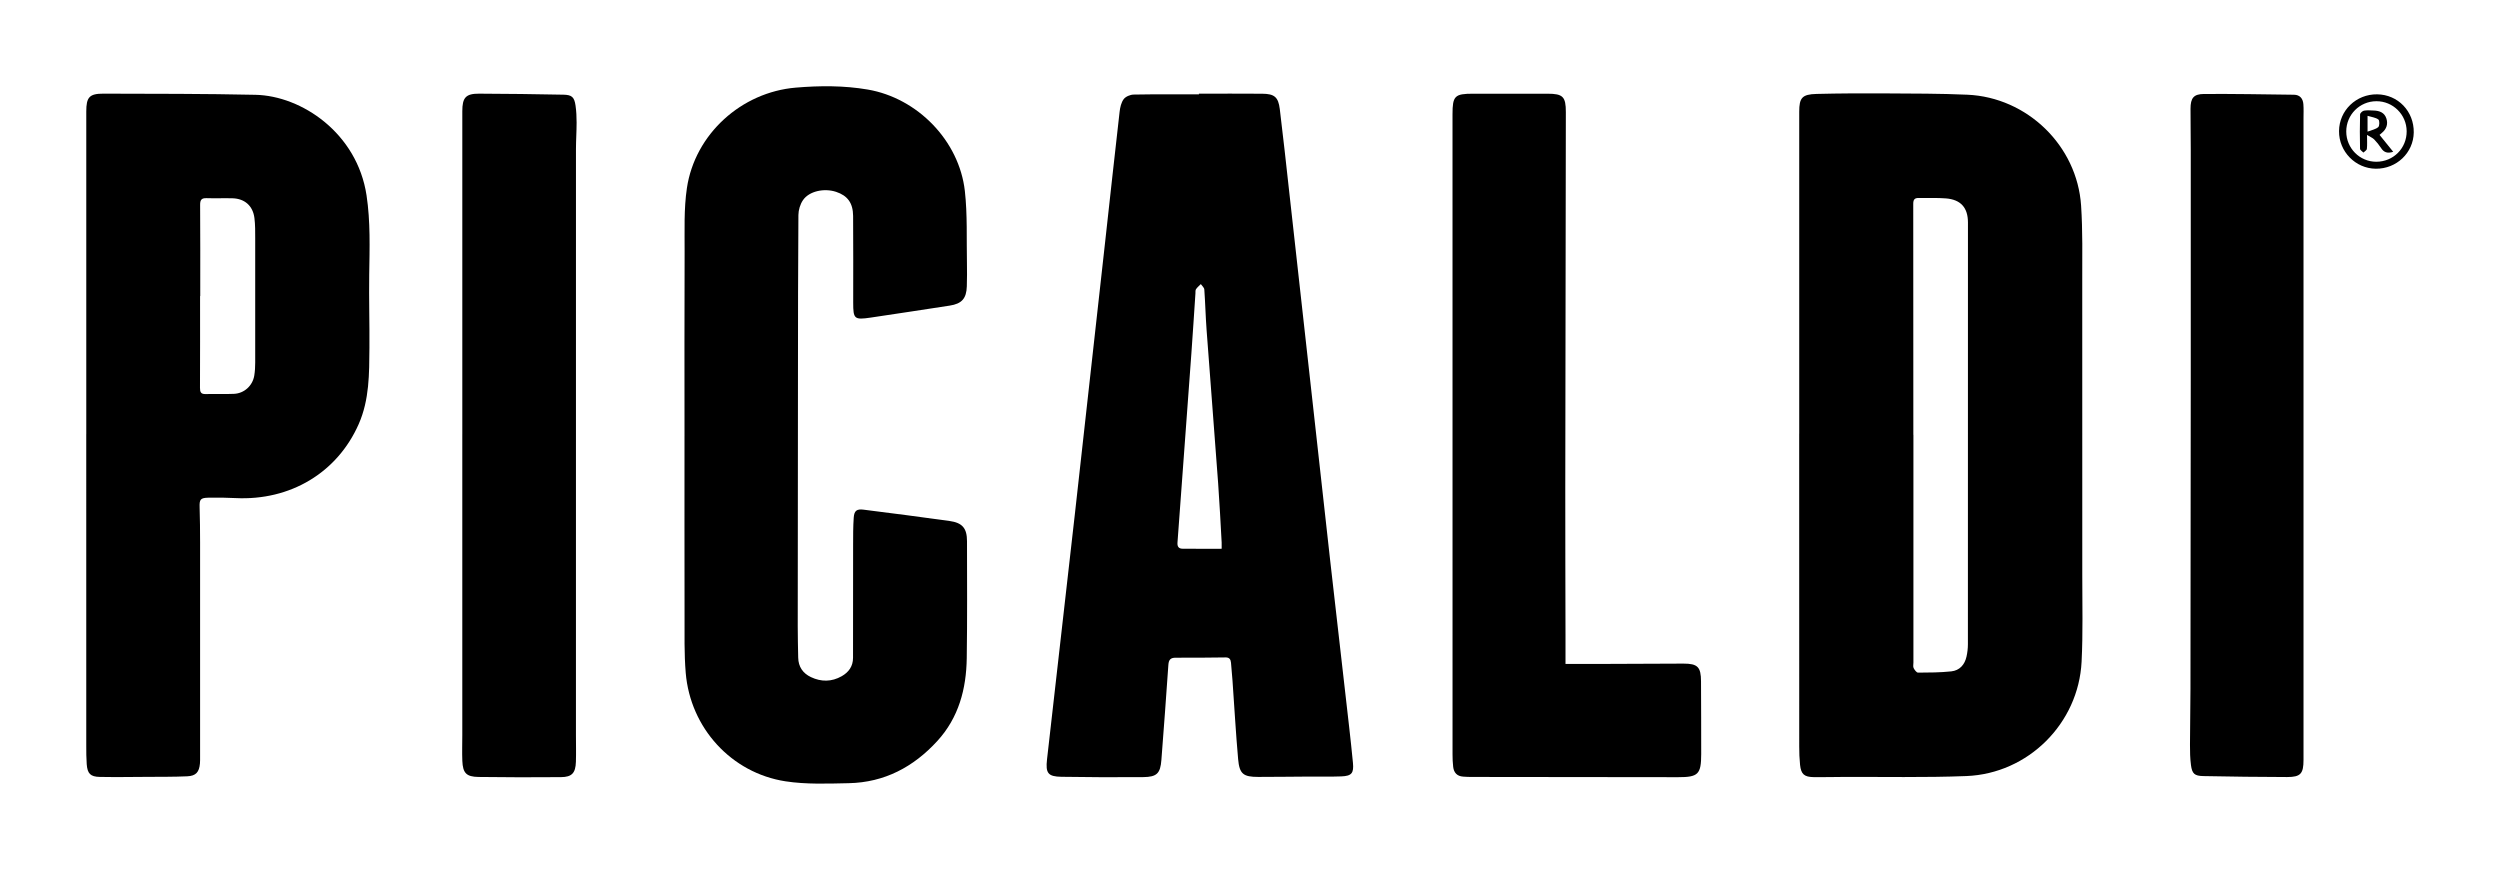
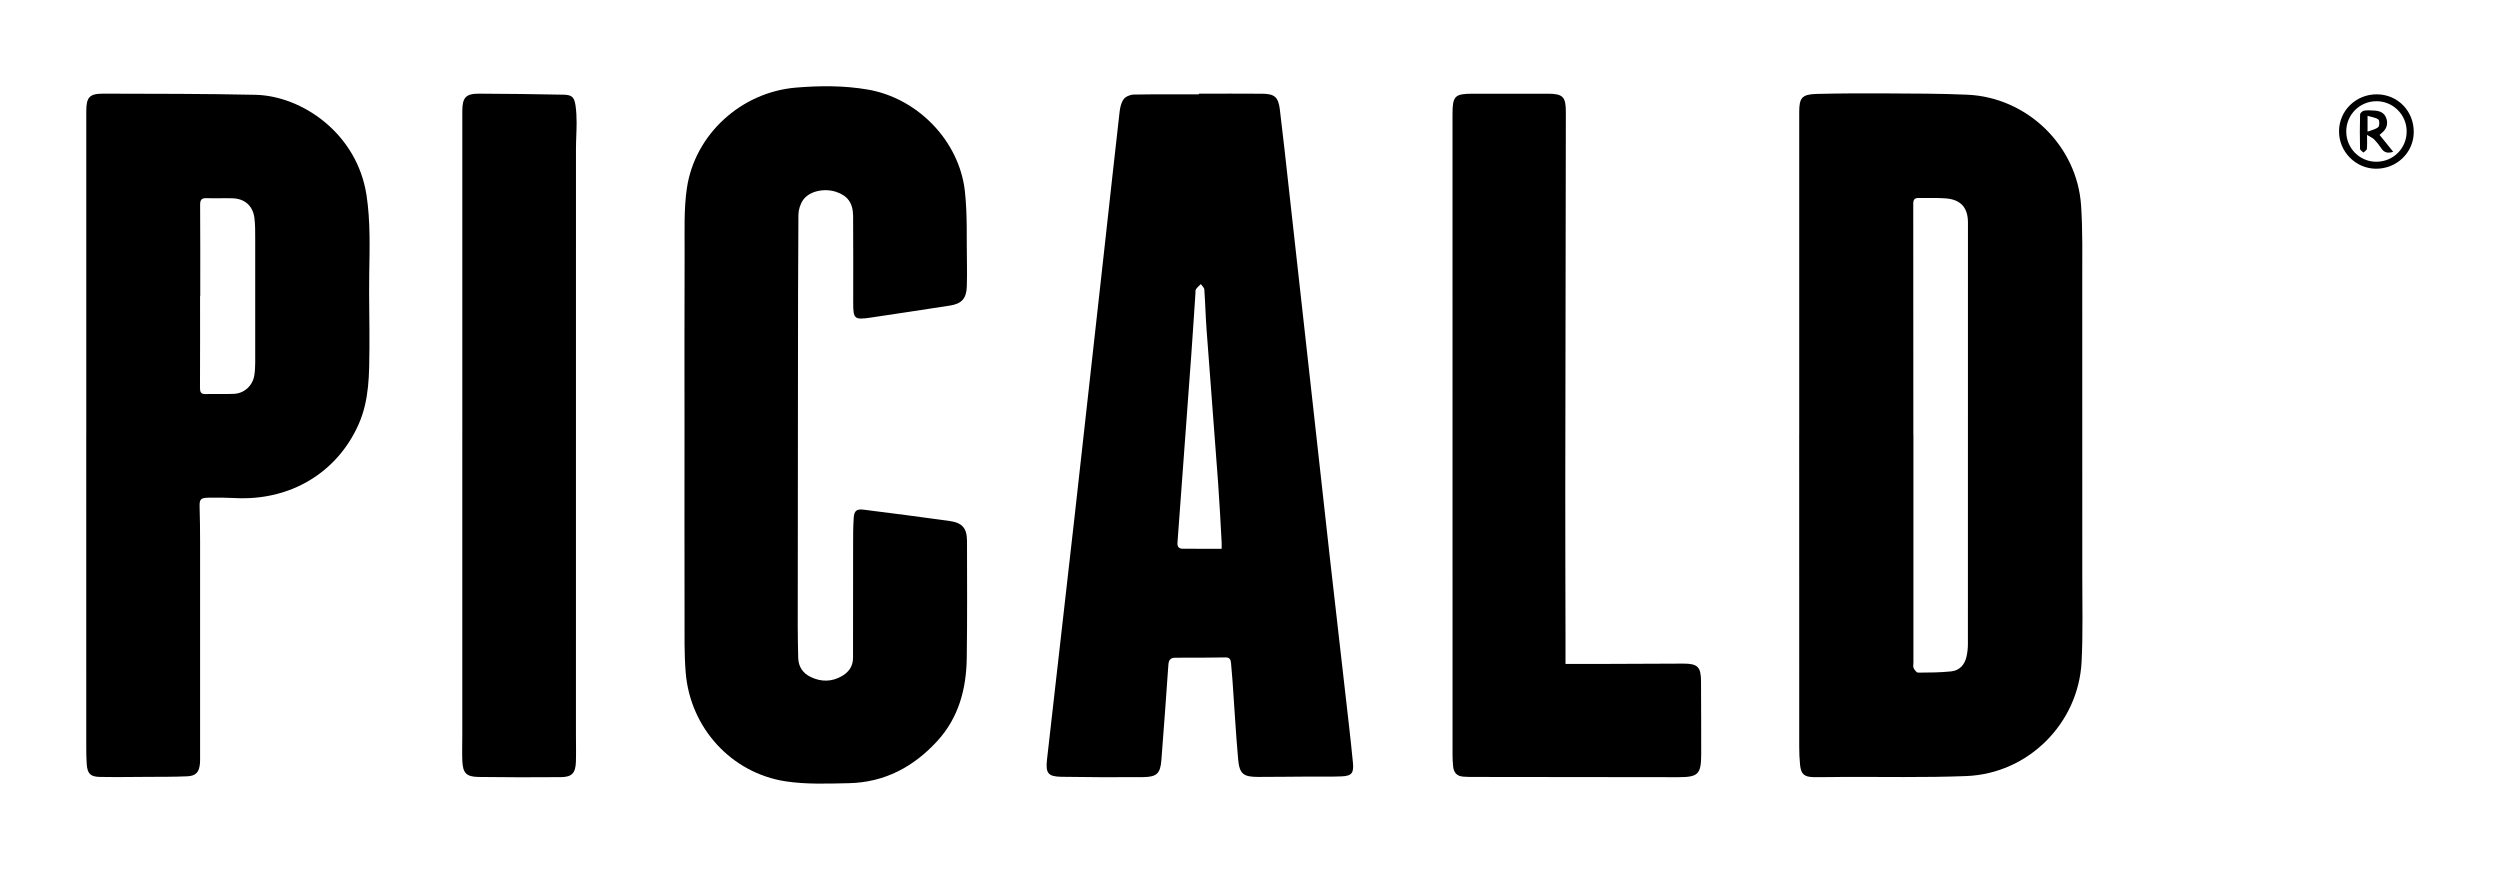
<svg xmlns="http://www.w3.org/2000/svg" width="2029" height="706" viewBox="0 0 2029 706" fill="none">
  <path d="M1460.25 352.003V90.672C1460.25 79.366 1462.59 76.537 1474.31 76.237C1492.96 75.767 1511.63 75.697 1530.28 75.807C1552.43 75.937 1574.59 75.887 1596.71 76.867C1645.35 79.016 1685.8 118.261 1689.02 166.873C1690.38 187.435 1689.93 208.137 1689.95 228.779C1690.04 308.229 1690.03 387.679 1689.98 467.119C1689.97 490.431 1690.59 513.782 1689.42 537.043C1686.91 587.124 1646.11 627.869 1595.91 629.848C1562.15 631.178 1528.29 630.408 1494.47 630.578C1486.97 630.618 1479.48 630.808 1471.98 630.708C1464.32 630.608 1461.73 628.319 1460.93 620.791C1460.41 615.833 1460.25 610.825 1460.25 605.837C1460.21 521.219 1460.22 436.611 1460.22 351.993H1460.25V352.003ZM1552.87 352.873H1552.93V537.783C1552.93 539.282 1552.5 541.012 1553.11 542.221C1553.86 543.731 1555.47 545.91 1556.71 545.91C1565.68 545.88 1574.69 545.82 1583.61 544.89C1590.41 544.18 1594.57 539.502 1596.03 532.855C1596.74 529.626 1597.15 526.267 1597.15 522.968C1597.21 408.851 1597.21 294.745 1597.19 180.628C1597.19 168.542 1591.37 161.965 1579.24 161.015C1571.96 160.435 1564.61 160.845 1557.29 160.685C1553.87 160.615 1552.79 161.965 1552.79 165.463C1552.89 227.93 1552.87 290.406 1552.87 352.873Z" fill="black" />
  <path d="M973.028 76.027C990.186 76.027 1007.35 75.917 1024.5 76.067C1034.29 76.157 1037.46 78.756 1038.67 88.463C1041.45 110.934 1043.85 133.456 1046.36 155.957C1051.58 202.789 1056.79 249.622 1061.98 296.454C1067.84 349.244 1073.63 402.044 1079.56 454.824C1084.62 499.827 1089.84 544.81 1094.95 589.813C1096.06 599.57 1097.11 609.336 1098.05 619.112C1098.85 627.469 1097.04 629.788 1088.64 630.118C1080 630.458 1071.33 630.208 1062.67 630.268C1048.84 630.348 1035.02 630.548 1021.19 630.548C1009.06 630.548 1005.93 628.179 1004.86 616.063C1002.98 594.841 1001.8 573.549 1000.29 552.297C999.946 547.479 999.486 542.671 999.076 537.863C998.846 535.204 997.786 533.534 994.736 533.564C981.247 533.714 967.758 533.894 954.269 533.794C949.969 533.764 948.529 535.484 948.249 539.622C946.48 565.362 944.57 591.103 942.58 616.833C941.74 627.669 938.9 630.608 927.871 630.698C905.722 630.888 883.564 630.808 861.416 630.448C850.516 630.268 848.507 627.439 849.756 616.393C857.286 550.058 864.895 483.723 872.345 417.378C880.634 343.586 888.784 269.774 896.973 195.972C900.863 160.895 904.662 125.798 908.672 90.732C909.082 87.193 909.942 83.234 911.972 80.496C913.552 78.366 917.262 76.807 920.061 76.757C937.71 76.427 955.369 76.587 973.018 76.587V76.037L973.028 76.027ZM991.506 445.388C991.506 443.209 991.576 441.739 991.496 440.27C990.576 424.306 989.826 408.342 988.656 392.398C985.617 350.873 982.327 309.369 979.267 267.845C978.457 256.889 978.207 245.893 977.417 234.927C977.307 233.418 975.577 232.018 974.597 230.569C973.258 231.938 971.718 233.168 970.668 234.727C970.088 235.577 970.298 236.986 970.218 238.146C969.118 254.43 968.098 270.714 966.918 286.988C963.208 338.138 959.459 389.289 955.639 440.43C955.399 443.698 956.739 445.298 959.729 445.338C970.028 445.448 980.337 445.378 991.516 445.378L991.506 445.388Z" fill="black" />
  <path d="M555.548 353.812C555.548 304.011 555.418 254.2 555.628 204.399C555.698 187.115 554.968 169.582 557.497 152.598C564.017 108.865 601.684 74.808 645.891 71.109C665.35 69.48 684.898 69.37 704.207 72.668C744.684 79.586 778.492 114.243 783.081 155.037C785.241 174.3 784.371 193.903 784.771 213.355C784.901 219.683 784.851 226.021 784.671 232.338C784.381 242.274 780.581 246.533 770.802 248.032C749.404 251.311 728.005 254.61 706.577 257.769C693.338 259.718 692.468 258.868 692.458 245.683C692.458 222.202 692.578 198.721 692.388 175.25C692.298 164.684 687.798 158.746 678.589 155.707C668.869 152.508 656.7 155.107 651.701 162.435C649.421 165.773 648.021 170.412 647.991 174.48C647.661 216.944 647.681 259.418 647.631 301.892C647.551 370.686 647.481 439.48 647.441 508.274C647.441 516.761 647.651 525.258 647.821 533.744C647.971 541.152 651.611 546.44 658.17 549.548C666.53 553.507 674.989 553.427 683.098 548.829C688.808 545.59 692.318 540.782 692.318 533.884C692.318 503.416 692.318 472.937 692.388 442.469C692.408 434.982 692.358 427.475 692.888 420.017C693.288 414.479 695.378 412.95 700.817 413.64C724.115 416.599 747.414 419.548 770.662 422.826C781.171 424.306 784.811 428.784 784.821 439.27C784.851 470.918 785.081 502.566 784.611 534.204C784.241 559.155 778.112 582.386 760.723 601.399C741.414 622.511 717.756 635.046 688.828 635.636C671.719 635.986 654.31 636.706 637.512 634.117C593.475 627.329 560.267 590.723 556.538 546.15C555.238 530.596 555.618 514.872 555.578 499.227C555.478 450.756 555.538 402.284 555.538 353.802H555.548V353.812Z" fill="black" />
  <path d="M70.022 352.343V90.452C70.022 78.956 72.492 75.977 83.912 76.007C125.059 76.117 166.206 76.057 207.343 76.947C244.74 77.747 289.847 107.975 297.486 158.546C300.716 179.938 299.976 201.37 299.656 222.862C299.366 242.674 299.986 262.497 299.826 282.309C299.656 303.281 299.866 324.323 291.137 344.166C273.798 383.541 235.691 406.462 191.124 404.243C183.804 403.883 176.465 403.753 169.145 403.923C162.566 404.073 161.806 405.373 162.006 411.75C162.296 421.237 162.396 430.733 162.396 440.23C162.426 498.208 162.416 556.176 162.396 614.154C162.396 615.983 162.436 617.823 162.276 619.652C161.656 626.649 159.026 629.738 151.957 630.048C140.987 630.548 129.988 630.428 118.999 630.508C106.34 630.588 93.671 630.778 81.012 630.548C73.392 630.408 70.952 627.859 70.382 620.232C70.013 615.254 70.013 610.245 70.013 605.247C69.993 520.949 70.002 436.651 70.002 352.353L70.022 352.343ZM162.526 240.265H162.376C162.376 265.076 162.436 289.896 162.306 314.707C162.286 318.226 163.046 319.925 166.916 319.825C174.575 319.615 182.244 319.985 189.894 319.645C198.233 319.275 205.043 313.018 206.373 304.801C206.933 301.372 207.113 297.843 207.123 294.355C207.173 260.717 207.183 227.08 207.123 193.443C207.123 187.955 207.173 182.427 206.503 176.999C205.283 167.073 198.613 161.195 188.654 160.925C181.664 160.735 174.665 161.065 167.675 160.825C163.496 160.685 162.396 162.255 162.426 166.333C162.606 190.984 162.516 215.634 162.516 240.275H162.526V240.265Z" fill="black" />
  <path d="M1270.58 538.862C1280.27 538.862 1288.72 538.892 1297.18 538.862C1320.17 538.773 1343.17 538.633 1366.16 538.583C1377.85 538.553 1380.52 541.312 1380.55 553.047C1380.6 572.7 1380.74 592.352 1380.7 612.005C1380.67 628.449 1378.26 630.778 1361.95 630.758C1305.79 630.698 1249.65 630.638 1193.49 630.568C1191.5 630.568 1189.5 630.428 1187.51 630.308C1182.56 629.988 1179.95 627.109 1179.4 622.391C1179.01 619.092 1178.88 615.743 1178.88 612.425C1178.86 439.19 1178.85 265.946 1178.86 92.711C1178.86 77.847 1180.69 76.057 1195.48 76.057H1255.97C1268.46 76.057 1270.86 78.446 1270.84 90.982C1270.69 192.923 1270.49 294.865 1270.38 396.796C1270.34 436.271 1270.5 475.746 1270.56 515.221C1270.57 522.519 1270.56 529.816 1270.56 538.873H1270.58V538.862Z" fill="black" />
  <path d="M375.21 352.673V90.292C375.21 79.206 377.97 75.987 388.879 76.017C411.688 76.077 434.506 76.417 457.314 76.847C464.144 76.977 466.114 78.846 467.104 85.644C467.774 90.242 467.974 94.93 467.974 99.578C467.974 106.736 467.464 113.893 467.454 121.05C467.424 279.48 467.424 437.911 467.434 596.341C467.434 603.668 467.634 611.005 467.404 618.322C467.124 627.359 464.174 630.648 455.345 630.718C433.026 630.908 410.688 630.888 388.369 630.578C378.45 630.438 375.64 627.399 375.23 617.543C374.95 610.565 375.2 603.558 375.2 596.571V352.673H375.21Z" fill="black" />
-   <path d="M1869.53 353.382V616.753C1869.53 627.869 1867.22 630.658 1856.24 630.648C1833.6 630.638 1810.95 630.278 1788.3 629.868C1781.09 629.738 1779.11 627.999 1778.18 620.881C1777.47 615.463 1777.38 609.936 1777.39 604.458C1777.42 589.303 1777.76 574.149 1777.78 558.995C1777.89 475.536 1777.97 392.078 1778.02 308.629C1778.05 246.163 1778.04 183.697 1778.02 121.23C1778.02 110.234 1777.81 99.248 1777.83 88.253C1777.85 79.566 1780.3 76.307 1788.88 76.267C1813.19 76.137 1837.5 76.557 1861.79 76.887C1866.58 76.947 1869.07 79.996 1869.42 84.544C1869.72 88.353 1869.53 92.191 1869.53 96.02V353.392V353.382Z" fill="black" />
  <path d="M1929.27 76.557C1946.21 76.757 1959.25 90.332 1959 107.505C1958.76 124.019 1945.06 137.104 1928.2 136.934C1911.7 136.764 1898.23 123.009 1898.35 106.426C1898.46 89.672 1912.26 76.347 1929.28 76.557H1929.27ZM1953.25 106.476C1953.15 92.971 1942.12 82.075 1928.62 82.145C1915.06 82.215 1904.21 93.141 1904.22 106.726C1904.22 120.31 1915.14 131.286 1928.61 131.276C1942.46 131.266 1953.36 120.31 1953.25 106.486V106.476Z" fill="black" />
  <path d="M1942.32 123.199C1937.59 124.739 1934.75 123.629 1932.53 120.211C1930.91 117.711 1929 115.342 1926.93 113.203C1925.73 111.954 1923.95 111.264 1921.08 109.495C1921.08 114.383 1921.32 117.652 1920.95 120.86C1920.82 121.95 1919.14 122.85 1918.16 123.829C1917.2 122.82 1915.44 121.83 1915.41 120.79C1915.2 111.484 1915.18 102.167 1915.44 92.861C1915.47 91.771 1917.37 90.042 1918.62 89.812C1921.19 89.342 1923.92 89.632 1926.58 89.712C1931.24 89.862 1935.26 91.391 1936.79 96.18C1938.24 100.698 1936.92 104.706 1933.2 107.795C1932.58 108.305 1931.99 108.835 1931.24 109.485C1934.89 113.993 1938.41 118.351 1942.33 123.189H1942.32V123.199ZM1921.5 94.02V106.846C1924.97 105.486 1928.16 104.966 1930.2 103.147C1931.31 102.157 1931.34 97.779 1930.3 96.999C1928.1 95.35 1924.88 95.05 1921.51 94.02H1921.5Z" fill="black" />
</svg>